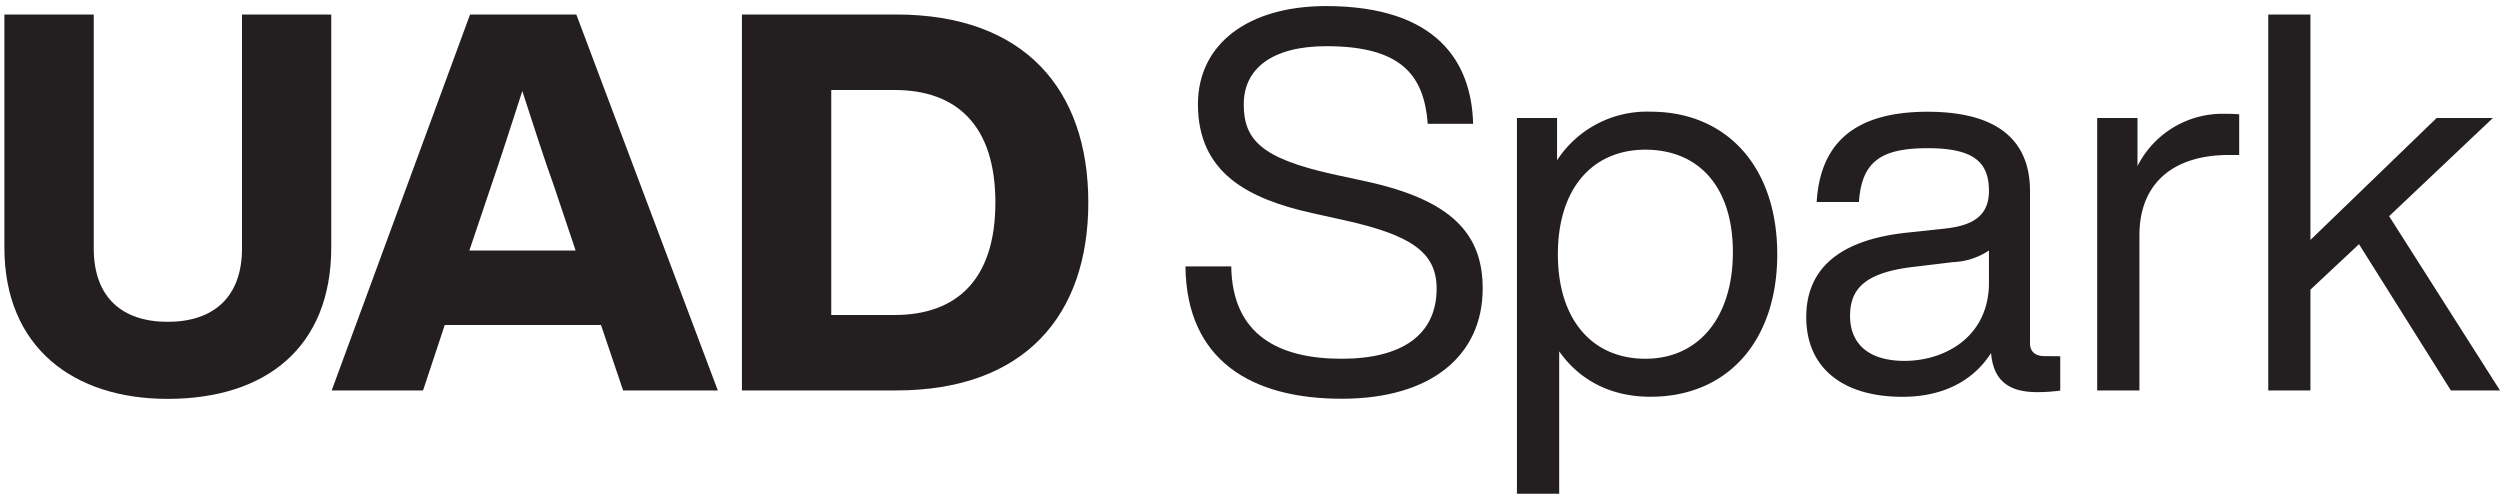
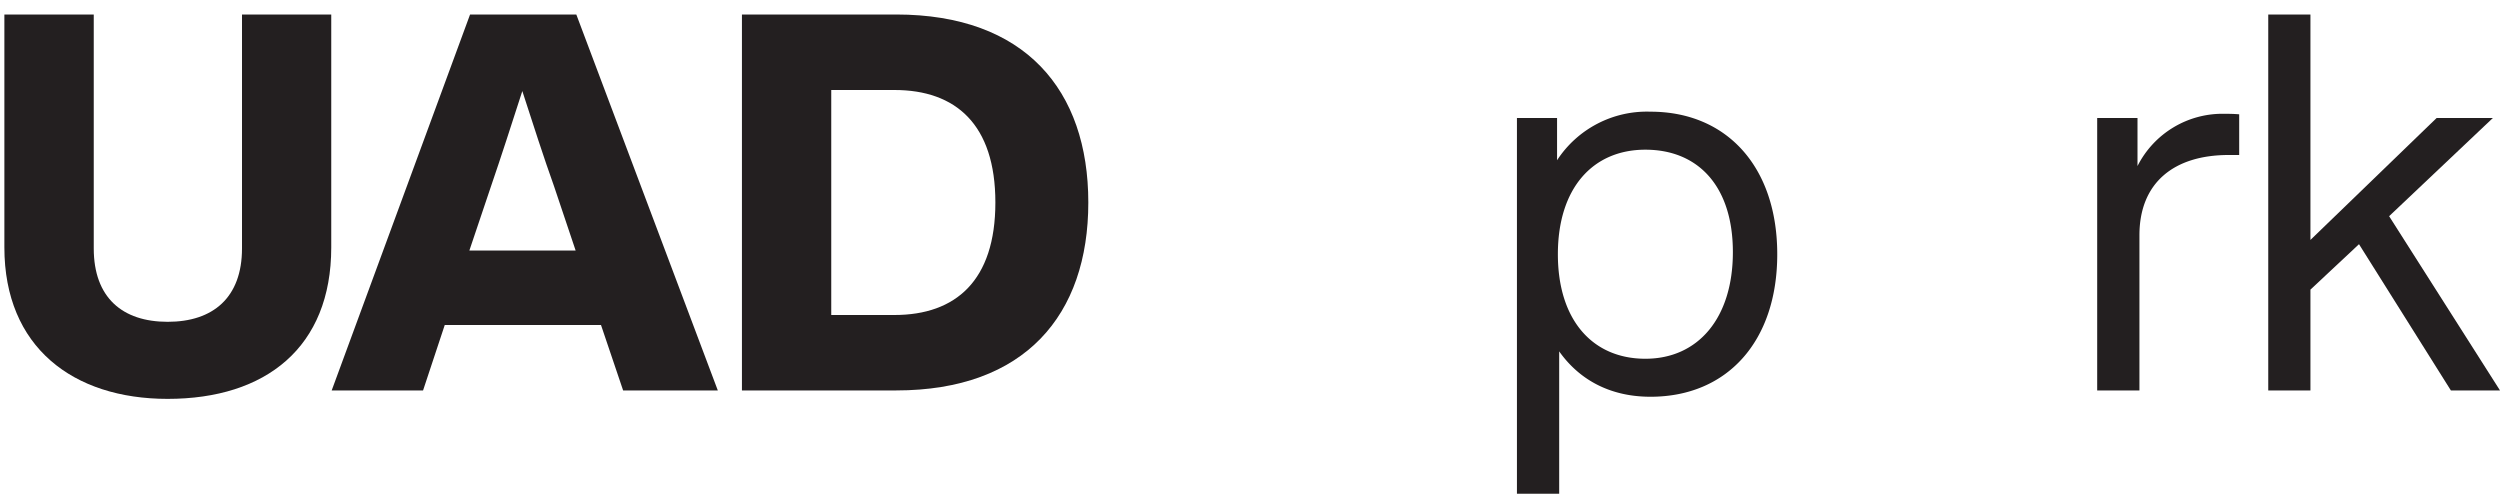
<svg xmlns="http://www.w3.org/2000/svg" id="Layer_1" data-name="Layer 1" viewBox="0 0 400 80">
  <defs>
    <style>.cls-1{fill:#231f20;}</style>
  </defs>
  <path class="cls-1" d="M.7,39.58V2.32H15V39.75c0,7.85,4.56,11.74,11.83,11.74S38.72,47.6,38.72,39.75V2.32H53V39.58c0,16-10.47,24.24-26.18,24.24C11.69,63.82.7,55.54.7,39.58Z" />
  <path class="cls-1" d="M96.16,52h-25L67.69,62.47H53.07L75.21,2.32h17l22.64,60.15H99.7ZM92.1,40.08l-3.46-10.3c-1.61-4.48-3.38-10-5.07-15.21-1.69,5.24-3.46,10.73-5,15.21l-3.47,10.3Z" />
  <path class="cls-1" d="M174.13,32.4c0,18-10.14,30.07-30.75,30.07H118.71V2.32h24.67C164,2.32,174.13,14.4,174.13,32.4Zm-14.87,0c0-12.5-6.34-18-16.14-18H133v36h10.13C152.92,50.39,159.26,44.9,159.26,32.4Z" />
-   <path class="cls-1" d="M189.67,42.62H197c.16,11.15,7.85,14.78,17.65,14.78,9.63,0,15.21-3.8,15.21-11.23,0-5.75-4-8.53-14.62-10.9l-5.32-1.18c-10.22-2.28-18.25-6.42-18.25-17.41,0-9.62,8-15.71,20.53-15.71C230,1,235.45,10,235.7,19.81h-7.26c-.59-7.77-4.22-12.42-16.22-12.42C203.52,7.39,199,11,199,16.68s2.79,8.62,14.11,11.16L218.47,29c13.86,3,18.76,8.45,18.76,17.15,0,10.64-8.12,17.65-22.56,17.65S189.83,57.66,189.67,42.62Z" />
  <path class="cls-1" d="M284.36,40.68c0,13.93-8,22.8-20.28,22.8-6.33,0-11.32-2.61-14.61-7.26V79h-6.76V18.88h6.42v6.76a17.15,17.15,0,0,1,14.95-7.77C276.33,17.87,284.36,26.74,284.36,40.68Zm-7.1-.34c0-10.56-5.57-16.39-14-16.39s-14,6.17-14,16.73,5.57,16.72,14,16.72S277.26,50.9,277.26,40.34Z" />
-   <path class="cls-1" d="M329.64,57v5.49a25.61,25.61,0,0,1-3.72.25c-4.82,0-7-2.11-7.35-6.25-3,4.65-7.94,7-14.19,7-9.46,0-15.38-4.56-15.38-12.75,0-6.84,4.14-12.25,16.14-13.52l6.25-.67c4.39-.51,6.84-2.12,6.84-6,0-4.56-2.36-6.84-9.8-6.84s-10.56,2.11-11,8.61h-6.76c.51-8.44,5-14.44,17.74-14.44,12.08,0,16.39,5.32,16.39,12.67V54.87c0,1.35.76,2.11,2.37,2.11ZM318.23,45.24V40.08a11.15,11.15,0,0,1-5.74,1.86l-6.34.76c-7.94.93-10.14,3.64-10.14,7.86s2.71,7.18,8.71,7.18C311.22,57.74,318.23,53.86,318.23,45.24Z" />
  <path class="cls-1" d="M358.27,18.29V24.8h-1.69c-8.7,0-14.27,4.39-14.27,12.84V62.47h-6.76V18.88H342v7.69a15.23,15.23,0,0,1,14-8.36C356.67,18.21,357.34,18.21,358.27,18.29Z" />
  <path class="cls-1" d="M377.44,39.07l-7.77,7.27V62.47h-6.75V2.32h6.75V38.39l20.19-19.51h9L382.26,34.59,400,62.47h-7.86Z" />
</svg>